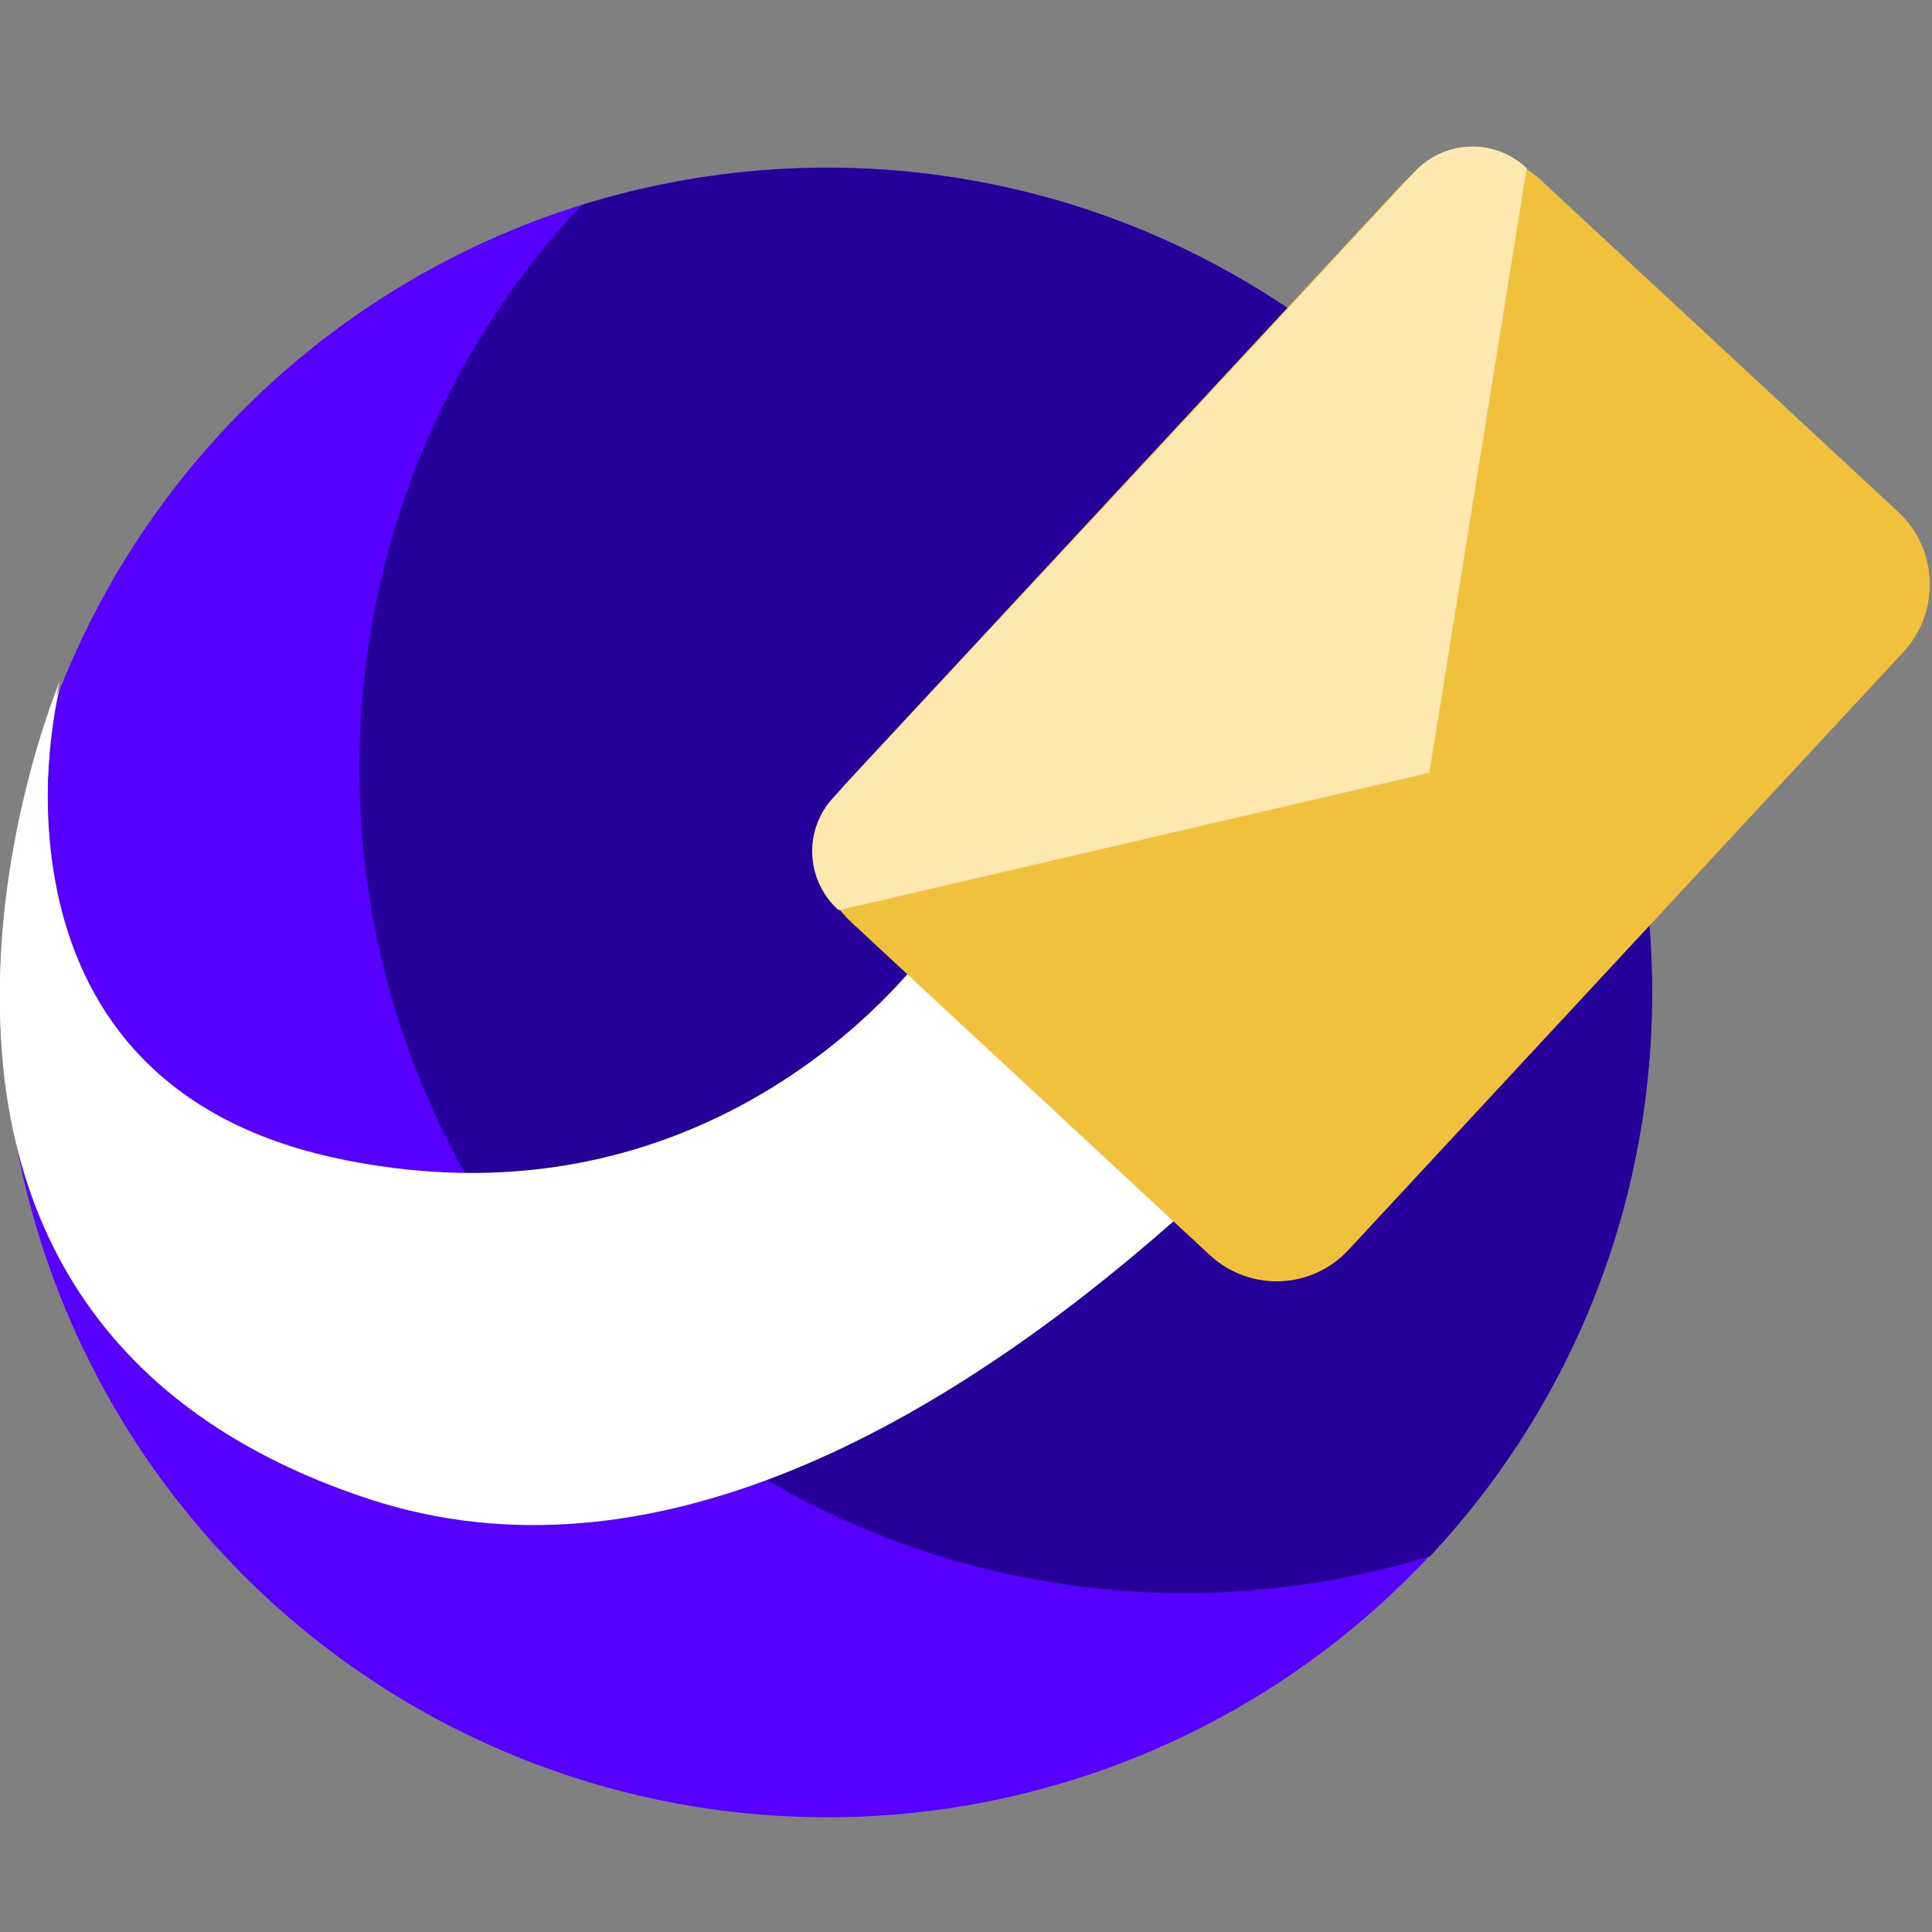
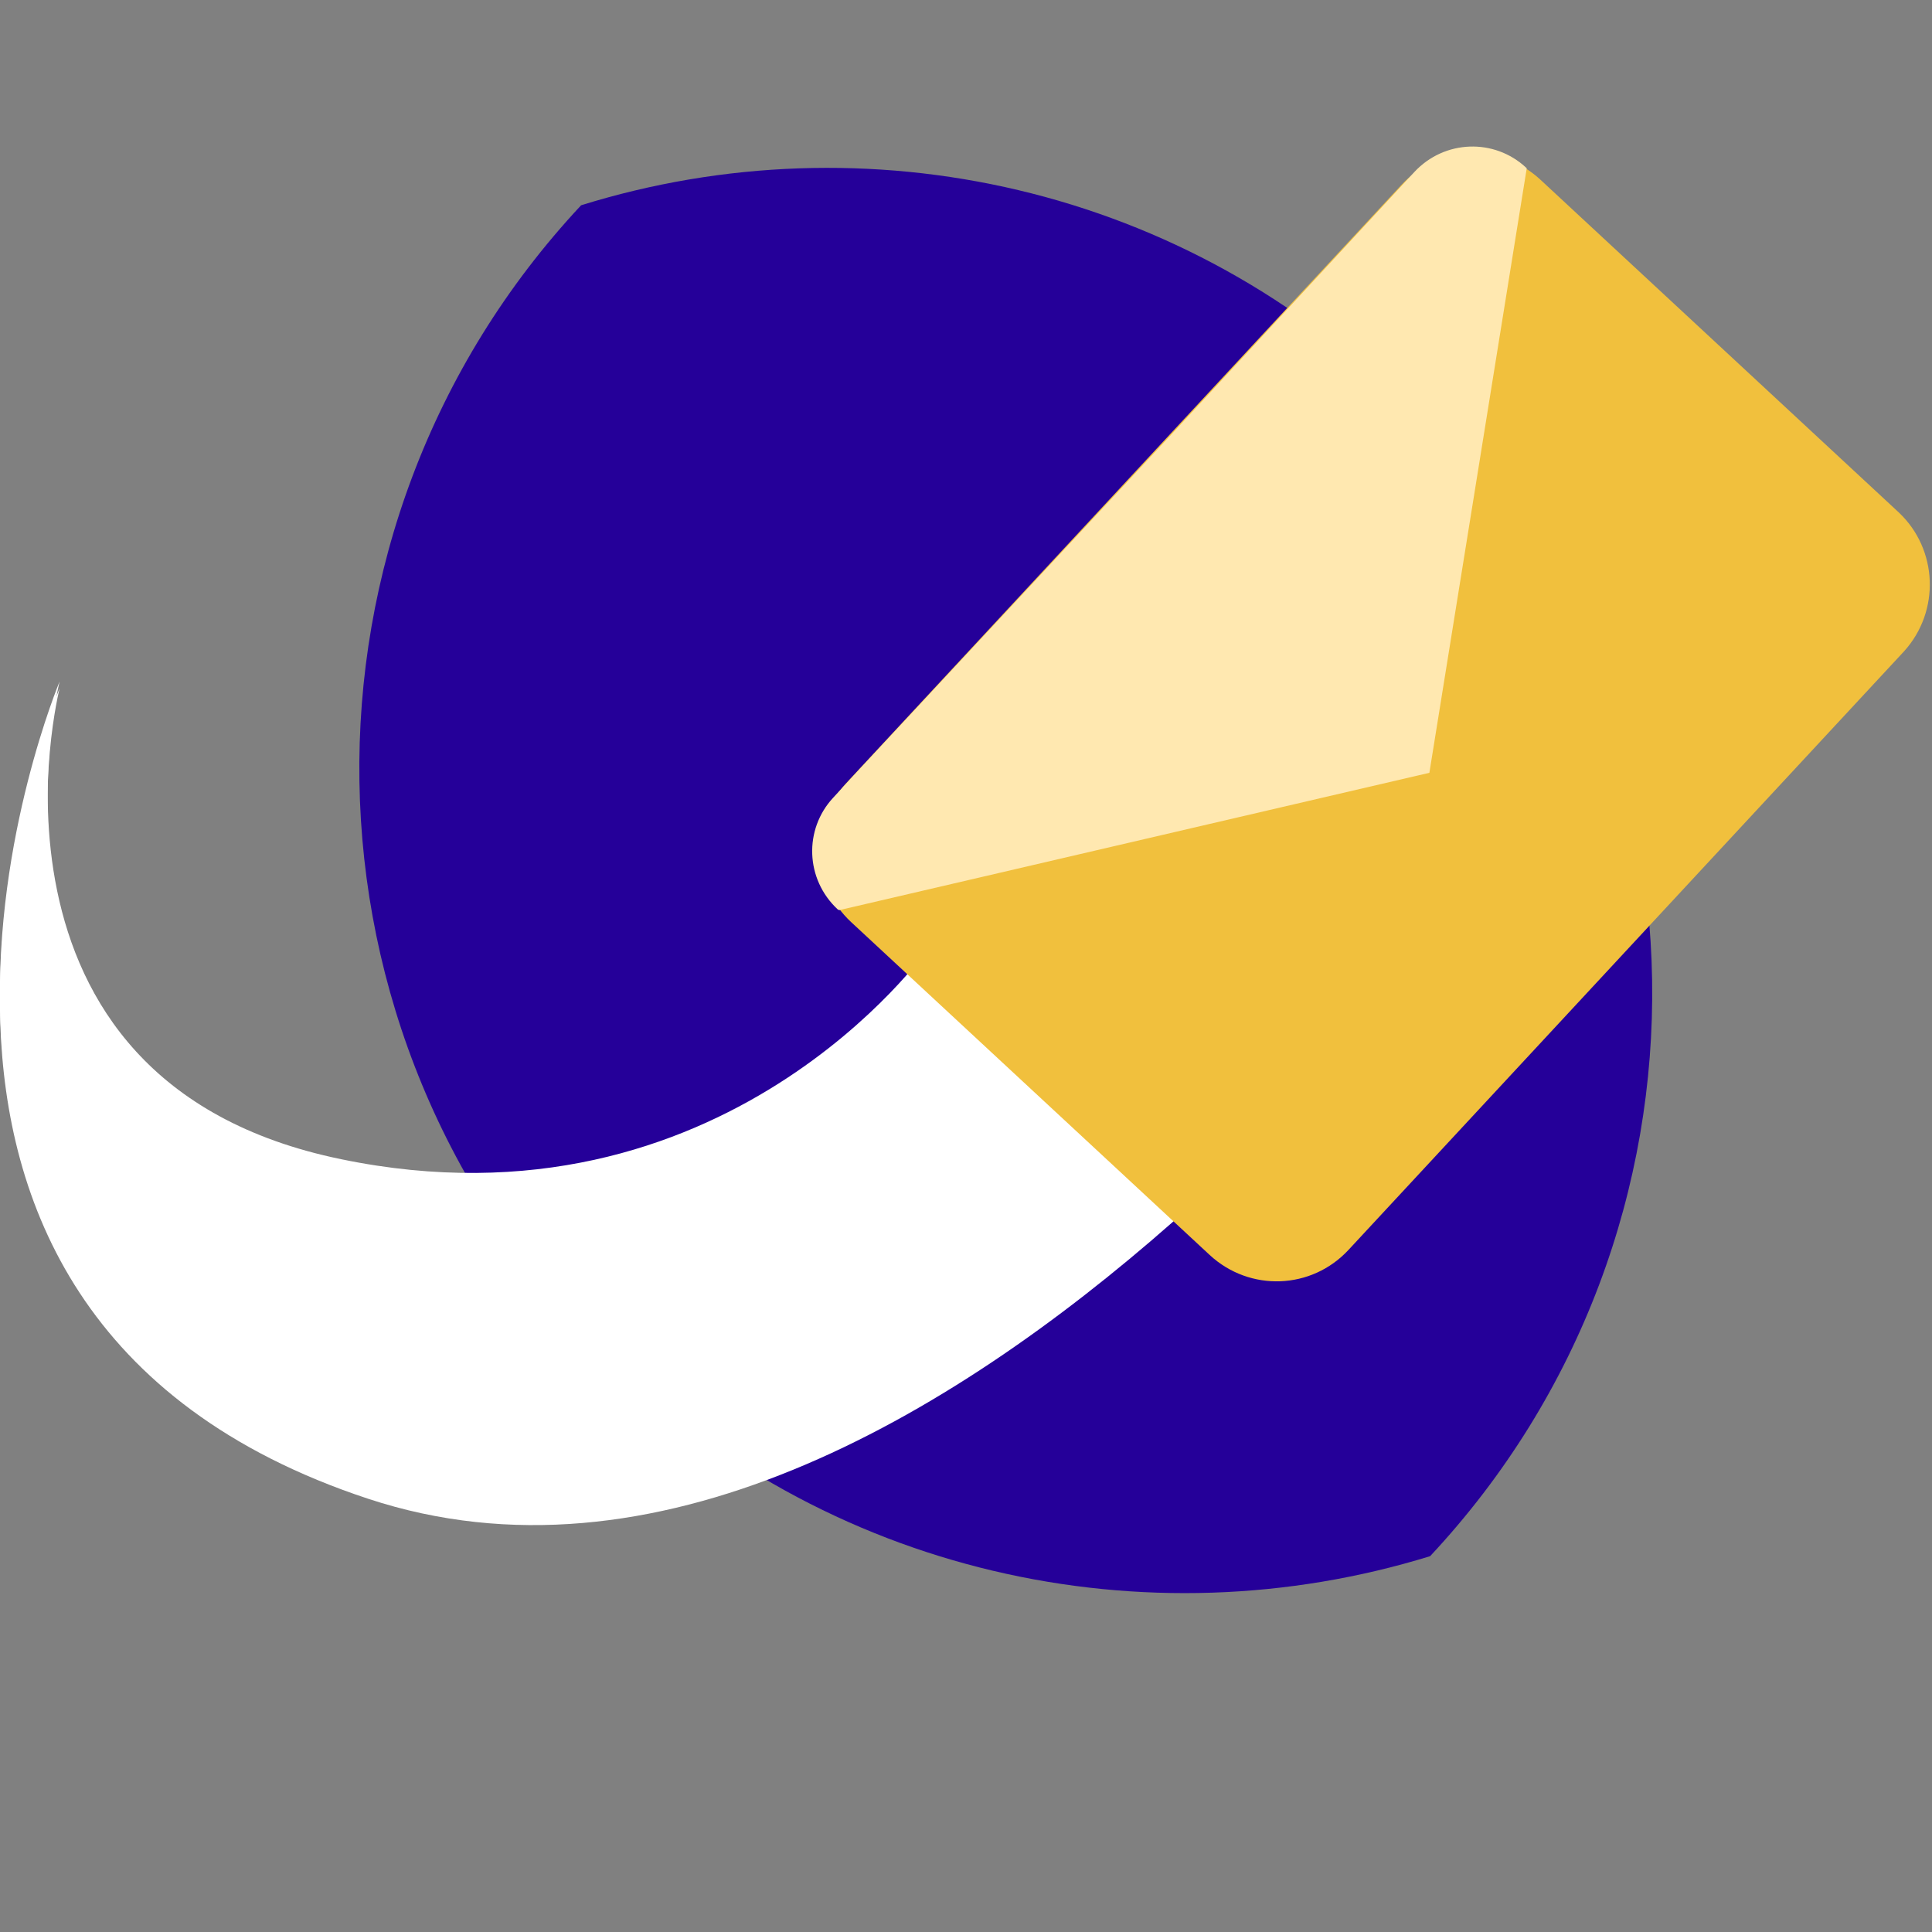
<svg xmlns="http://www.w3.org/2000/svg" version="1.1" id="Calque_1" x="0px" y="0px" viewBox="0 0 256 256" style="enable-background:new 0 0 256 256;" xml:space="preserve">
  <rect x="0" y="0" width="256" height="256" fill="#808080" stroke="none" />
  <style type="text/css">
	.st0{fill:#5800FF;}
	.st1{fill:#250099;}
	.st2{fill:#FFFFFF;}
	.st3{fill:#F1C03D;}
	.st4{fill:#FFE8B0;}
</style>
  <g>
-     <circle class="st0" cx="109.6" cy="131.5" r="109.3" />
    <path class="st1" d="M77,27.2C37,70,37.8,137.3,79.6,179.1c29.7,29.7,72.3,38.7,109.9,27.1c40.1-42.9,39.2-110.1-2.6-151.9   C157.2,24.5,114.6,15.5,77,27.2z" />
-     <path class="st2" d="M122.9,125.8c0,0-27,38.3-77.7,27.8C-5.4,143.2,7.9,90.3,7.9,90.3s-34.6,82.5,40.9,107.4   s156.3-91.8,156.3-91.8L122.9,125.8z" />
+     <path class="st2" d="M122.9,125.8c0,0-27,38.3-77.7,27.8C-5.4,143.2,7.9,90.3,7.9,90.3s-34.6,82.5,40.9,107.4   s156.3-91.8,156.3-91.8L122.9,125.8" />
    <path class="st2" d="M122.9,126.8c0,0-27,38.3-77.7,27.8S7.9,91.2,7.9,91.2s-34.6,82.5,40.9,107.4s156.3-91.8,156.3-91.8   L122.9,126.8z" />
    <g>
      <g>
        <path class="st3" d="M252.3,86.3l-73.6,79.3c-4.9,5.3-13.1,5.6-18.4,0.7l-47.5-44.1c-5.3-4.9-5.6-13.1-0.7-18.4l73.6-79.3     c4.9-5.3,13.1-5.6,18.4-0.7l47.5,44.1C256.8,72.8,257.1,81,252.3,86.3z" />
      </g>
      <path class="st4" d="M189.4,102.4l12.9-80.1l-0.1-0.1c-4.2-3.9-10.8-3.7-14.8,0.6l-3.7,4l-28.7,31l-41,44l-3.6,3.9    c-3.9,4.2-3.7,10.8,0.6,14.8l0.2,0.1L189.4,102.4z" />
    </g>
  </g>
</svg>